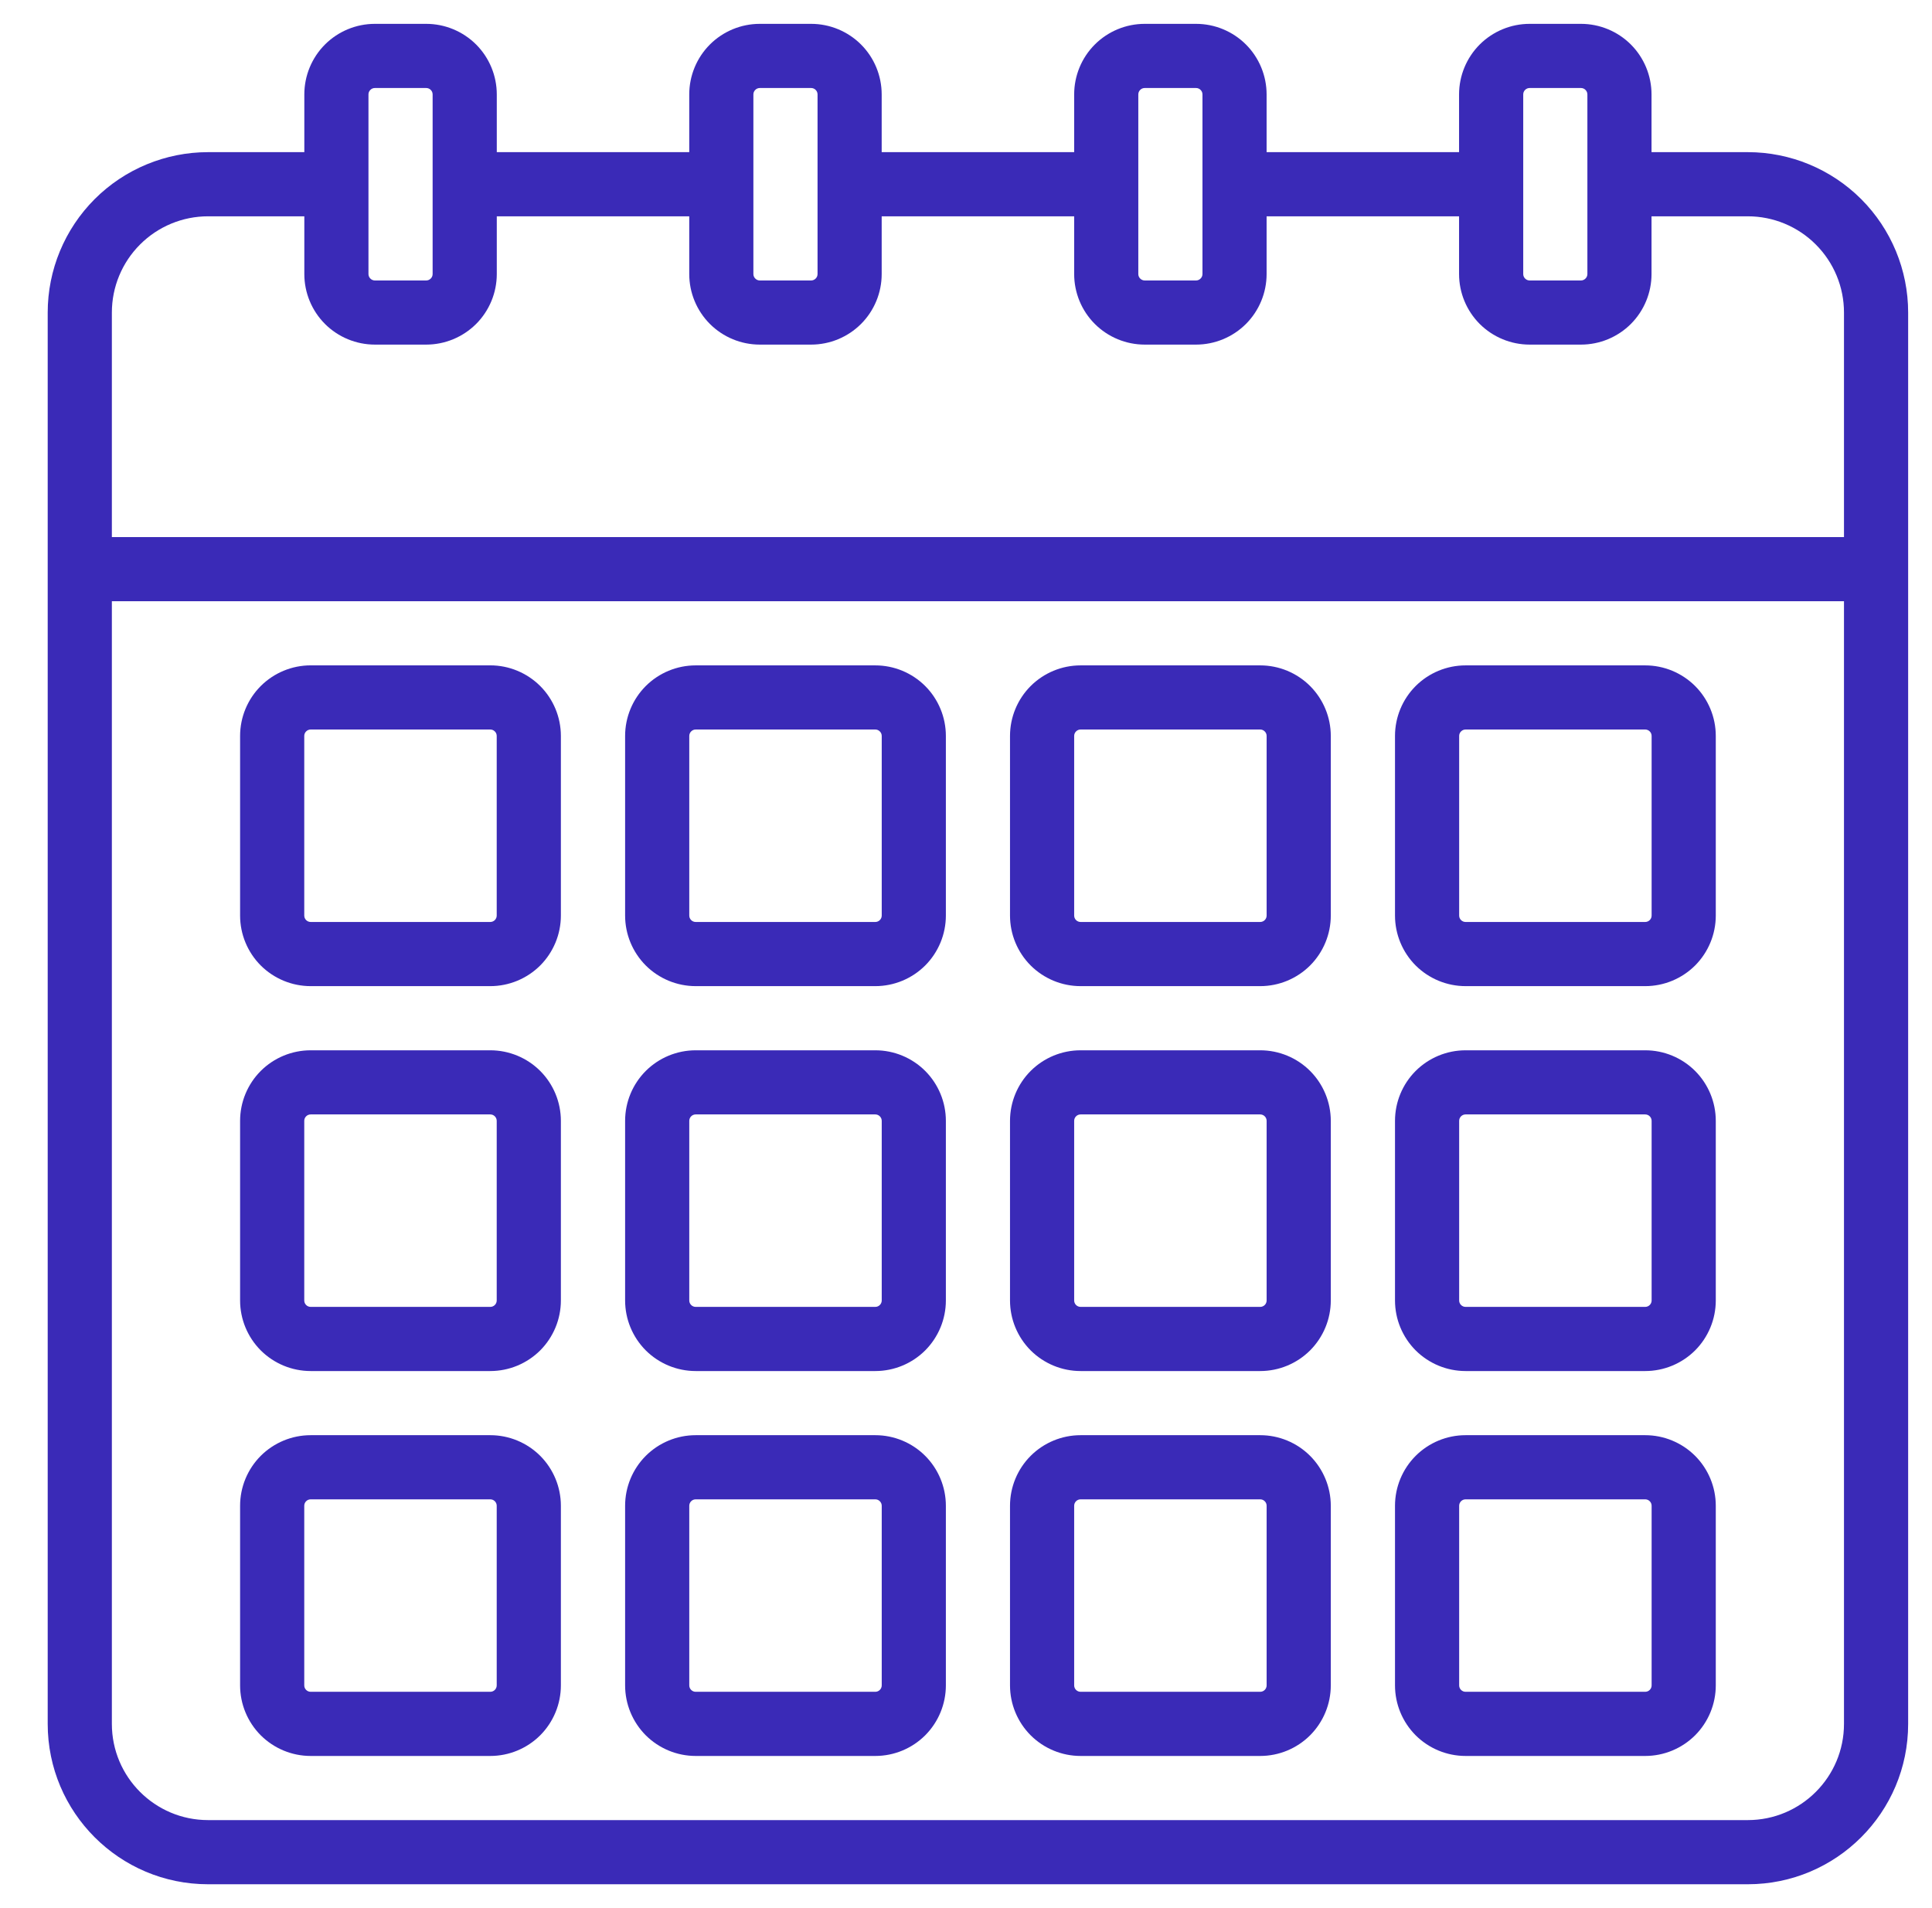
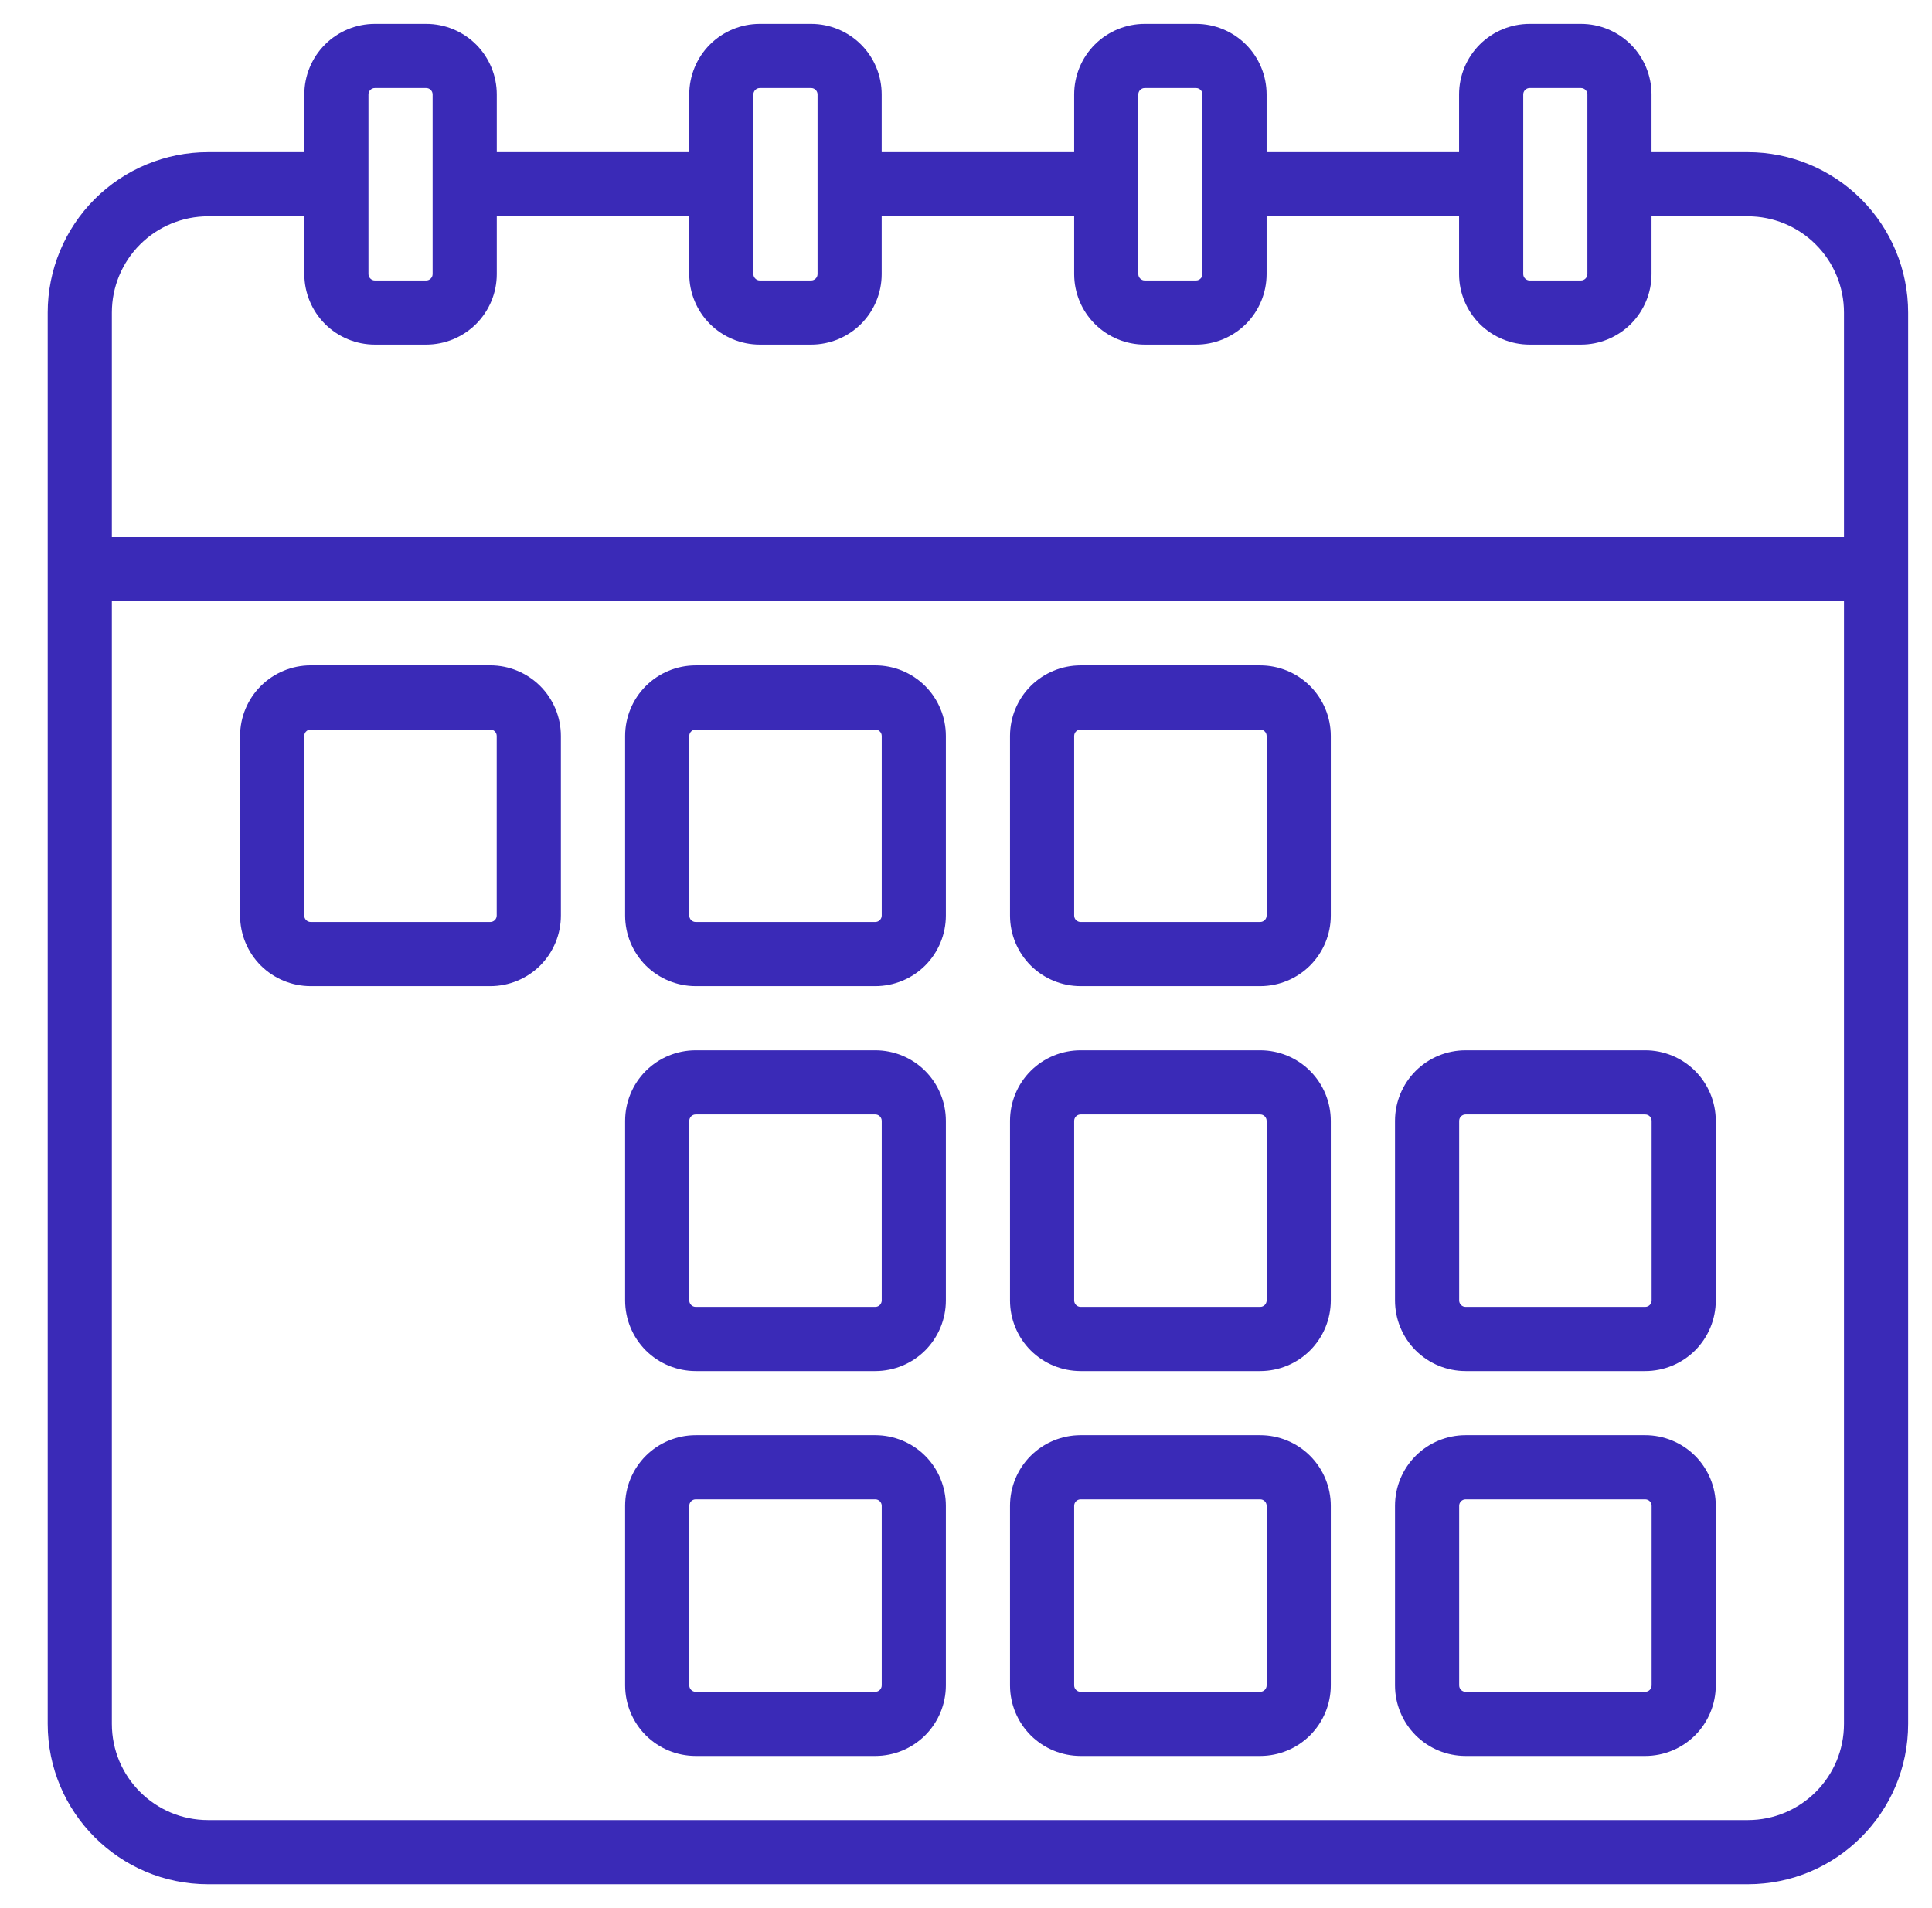
<svg xmlns="http://www.w3.org/2000/svg" width="81" height="80" viewBox="0 0 81 80" fill="none">
  <path fill-rule="evenodd" clip-rule="evenodd" d="M23.515 30.855C23.515 30.071 23.203 29.318 22.649 28.763C22.093 28.209 21.34 27.896 20.556 27.896C18.525 27.896 15.056 27.896 13.025 27.896C12.241 27.896 11.488 28.209 10.932 28.763C10.378 29.318 10.066 30.071 10.066 30.855V38.386C10.066 39.17 10.378 39.923 10.932 40.479C11.488 41.033 12.241 41.345 13.025 41.345H20.556C21.34 41.345 22.093 41.033 22.649 40.479C23.203 39.923 23.515 39.17 23.515 38.386V30.855ZM20.825 30.855V38.386C20.825 38.457 20.797 38.526 20.746 38.576C20.696 38.627 20.627 38.655 20.556 38.655H13.025C12.954 38.655 12.885 38.627 12.835 38.576C12.784 38.526 12.756 38.457 12.756 38.386V30.855C12.756 30.784 12.784 30.715 12.835 30.666C12.885 30.614 12.954 30.586 13.025 30.586H20.556C20.627 30.586 20.696 30.614 20.746 30.666C20.797 30.715 20.825 30.784 20.825 30.855Z" fill="#3A2AB7" />
-   <path fill-rule="evenodd" clip-rule="evenodd" d="M23.515 46.993C23.515 46.209 23.203 45.456 22.649 44.901C22.093 44.346 21.34 44.035 20.556 44.035C18.525 44.035 15.056 44.035 13.025 44.035C12.241 44.035 11.488 44.346 10.932 44.901C10.378 45.456 10.066 46.209 10.066 46.993V54.524C10.066 55.308 10.378 56.061 10.932 56.617C11.488 57.171 12.241 57.483 13.025 57.483H20.556C21.34 57.483 22.093 57.171 22.649 56.617C23.203 56.061 23.515 55.308 23.515 54.524V46.993ZM20.825 46.993V54.524C20.825 54.595 20.797 54.664 20.746 54.714C20.696 54.765 20.627 54.793 20.556 54.793H13.025C12.954 54.793 12.885 54.765 12.835 54.714C12.784 54.664 12.756 54.595 12.756 54.524V46.993C12.756 46.922 12.784 46.853 12.835 46.803C12.885 46.752 12.954 46.724 13.025 46.724H20.556C20.627 46.724 20.696 46.752 20.746 46.803C20.797 46.853 20.825 46.922 20.825 46.993Z" fill="#3A2AB7" />
-   <path fill-rule="evenodd" clip-rule="evenodd" d="M23.515 63.131C23.515 62.347 23.203 61.594 22.649 61.038C22.093 60.484 21.34 60.172 20.556 60.172C18.525 60.172 15.056 60.172 13.025 60.172C12.241 60.172 11.488 60.484 10.932 61.038C10.378 61.594 10.066 62.347 10.066 63.131V70.662C10.066 71.446 10.378 72.199 10.932 72.755C11.488 73.309 12.241 73.621 13.025 73.621H20.556C21.34 73.621 22.093 73.309 22.649 72.755C23.203 72.199 23.515 71.446 23.515 70.662V63.131ZM20.825 63.131V70.662C20.825 70.733 20.797 70.802 20.746 70.852C20.696 70.903 20.627 70.931 20.556 70.931H13.025C12.954 70.931 12.885 70.903 12.835 70.852C12.784 70.802 12.756 70.733 12.756 70.662V63.131C12.756 63.06 12.784 62.991 12.835 62.941C12.885 62.89 12.954 62.862 13.025 62.862H20.556C20.627 62.862 20.696 62.89 20.746 62.941C20.797 62.991 20.825 63.06 20.825 63.131Z" fill="#3A2AB7" />
  <path fill-rule="evenodd" clip-rule="evenodd" d="M39.656 30.855C39.656 30.071 39.344 29.318 38.79 28.763C38.235 28.209 37.482 27.897 36.698 27.897C34.667 27.897 31.197 27.897 29.167 27.897C28.383 27.897 27.63 28.209 27.074 28.763C26.52 29.318 26.208 30.071 26.208 30.855V38.386C26.208 39.17 26.52 39.923 27.074 40.479C27.63 41.033 28.383 41.345 29.167 41.345H36.698C37.482 41.345 38.235 41.033 38.79 40.479C39.344 39.923 39.656 39.17 39.656 38.386V30.855ZM36.967 30.855V38.386C36.967 38.458 36.938 38.526 36.887 38.576C36.837 38.627 36.769 38.655 36.698 38.655H29.167C29.095 38.655 29.027 38.627 28.977 38.576C28.926 38.526 28.898 38.458 28.898 38.386V30.855C28.898 30.784 28.926 30.715 28.977 30.666C29.027 30.614 29.095 30.586 29.167 30.586H36.698C36.769 30.586 36.837 30.614 36.887 30.666C36.938 30.715 36.967 30.784 36.967 30.855Z" fill="#3A2AB7" />
  <path fill-rule="evenodd" clip-rule="evenodd" d="M39.656 46.993C39.656 46.209 39.344 45.456 38.79 44.901C38.235 44.346 37.482 44.035 36.698 44.035C34.667 44.035 31.197 44.035 29.167 44.035C28.383 44.035 27.63 44.346 27.074 44.901C26.52 45.456 26.208 46.209 26.208 46.993V54.524C26.208 55.308 26.52 56.061 27.074 56.617C27.63 57.171 28.383 57.483 29.167 57.483H36.698C37.482 57.483 38.235 57.171 38.79 56.617C39.344 56.061 39.656 55.308 39.656 54.524V46.993ZM36.967 46.993V54.524C36.967 54.596 36.938 54.664 36.887 54.714C36.837 54.765 36.769 54.793 36.698 54.793H29.167C29.095 54.793 29.027 54.765 28.977 54.714C28.926 54.664 28.898 54.596 28.898 54.524V46.993C28.898 46.922 28.926 46.853 28.977 46.803C29.027 46.752 29.095 46.724 29.167 46.724H36.698C36.769 46.724 36.837 46.752 36.887 46.803C36.938 46.853 36.967 46.922 36.967 46.993Z" fill="#3A2AB7" />
  <path fill-rule="evenodd" clip-rule="evenodd" d="M39.656 63.131C39.656 62.347 39.344 61.594 38.79 61.039C38.235 60.484 37.482 60.172 36.698 60.172C34.667 60.172 31.197 60.172 29.167 60.172C28.383 60.172 27.63 60.484 27.074 61.039C26.52 61.594 26.208 62.347 26.208 63.131V70.662C26.208 71.446 26.52 72.199 27.074 72.755C27.63 73.309 28.383 73.621 29.167 73.621H36.698C37.482 73.621 38.235 73.309 38.79 72.755C39.344 72.199 39.656 71.446 39.656 70.662V63.131ZM36.967 63.131V70.662C36.967 70.734 36.938 70.802 36.887 70.852C36.837 70.903 36.769 70.931 36.698 70.931H29.167C29.095 70.931 29.027 70.903 28.977 70.852C28.926 70.802 28.898 70.734 28.898 70.662V63.131C28.898 63.06 28.926 62.991 28.977 62.941C29.027 62.89 29.095 62.862 29.167 62.862H36.698C36.769 62.862 36.837 62.89 36.887 62.941C36.938 62.991 36.967 63.06 36.967 63.131Z" fill="#3A2AB7" />
  <path fill-rule="evenodd" clip-rule="evenodd" d="M55.794 30.855C55.794 30.071 55.481 29.318 54.927 28.763C54.372 28.209 53.619 27.897 52.835 27.897C50.804 27.897 47.334 27.897 45.304 27.897C44.52 27.897 43.767 28.209 43.211 28.763C42.657 29.318 42.345 30.071 42.345 30.855V38.386C42.345 39.17 42.657 39.923 43.211 40.479C43.767 41.033 44.52 41.345 45.304 41.345H52.835C53.619 41.345 54.372 41.033 54.927 40.479C55.481 39.923 55.794 39.17 55.794 38.386V30.855ZM53.104 30.855V38.386C53.104 38.458 53.076 38.526 53.025 38.576C52.975 38.627 52.906 38.655 52.835 38.655H45.304C45.233 38.655 45.164 38.627 45.114 38.576C45.063 38.526 45.035 38.458 45.035 38.386V30.855C45.035 30.784 45.063 30.715 45.114 30.666C45.164 30.614 45.233 30.586 45.304 30.586H52.835C52.906 30.586 52.975 30.614 53.025 30.666C53.076 30.715 53.104 30.784 53.104 30.855Z" fill="#3A2AB7" />
  <path fill-rule="evenodd" clip-rule="evenodd" d="M55.794 46.993C55.794 46.209 55.481 45.456 54.927 44.901C54.372 44.346 53.619 44.035 52.835 44.035C50.804 44.035 47.334 44.035 45.304 44.035C44.52 44.035 43.767 44.346 43.211 44.901C42.657 45.456 42.345 46.209 42.345 46.993V54.524C42.345 55.308 42.657 56.061 43.211 56.617C43.767 57.171 44.52 57.483 45.304 57.483H52.835C53.619 57.483 54.372 57.171 54.927 56.617C55.481 56.061 55.794 55.308 55.794 54.524V46.993ZM53.104 46.993V54.524C53.104 54.596 53.076 54.664 53.025 54.714C52.975 54.765 52.906 54.793 52.835 54.793H45.304C45.233 54.793 45.164 54.765 45.114 54.714C45.063 54.664 45.035 54.596 45.035 54.524V46.993C45.035 46.922 45.063 46.853 45.114 46.803C45.164 46.752 45.233 46.724 45.304 46.724H52.835C52.906 46.724 52.975 46.752 53.025 46.803C53.076 46.853 53.104 46.922 53.104 46.993Z" fill="#3A2AB7" />
  <path fill-rule="evenodd" clip-rule="evenodd" d="M55.794 63.131C55.794 62.347 55.481 61.594 54.927 61.039C54.372 60.484 53.619 60.172 52.835 60.172C50.804 60.172 47.334 60.172 45.304 60.172C44.52 60.172 43.767 60.484 43.211 61.039C42.657 61.594 42.345 62.347 42.345 63.131V70.662C42.345 71.446 42.657 72.199 43.211 72.755C43.767 73.309 44.52 73.621 45.304 73.621H52.835C53.619 73.621 54.372 73.309 54.927 72.755C55.481 72.199 55.794 71.446 55.794 70.662V63.131ZM53.104 63.131V70.662C53.104 70.734 53.076 70.802 53.025 70.852C52.975 70.903 52.906 70.931 52.835 70.931H45.304C45.233 70.931 45.164 70.903 45.114 70.852C45.063 70.802 45.035 70.734 45.035 70.662V63.131C45.035 63.06 45.063 62.991 45.114 62.941C45.164 62.89 45.233 62.862 45.304 62.862H52.835C52.906 62.862 52.975 62.89 53.025 62.941C53.076 62.991 53.104 63.06 53.104 63.131Z" fill="#3A2AB7" />
-   <path fill-rule="evenodd" clip-rule="evenodd" d="M71.935 30.855C71.935 30.071 71.623 29.318 71.069 28.763C70.513 28.209 69.76 27.897 68.976 27.897C66.945 27.897 63.476 27.897 61.445 27.897C60.661 27.897 59.908 28.209 59.352 28.763C58.798 29.318 58.486 30.071 58.486 30.855V38.386C58.486 39.17 58.798 39.923 59.352 40.479C59.908 41.033 60.661 41.345 61.445 41.345H68.976C69.76 41.345 70.513 41.033 71.069 40.479C71.623 39.923 71.935 39.17 71.935 38.386V30.855ZM69.245 30.855V38.386C69.245 38.458 69.217 38.526 69.166 38.576C69.116 38.627 69.047 38.655 68.976 38.655H61.445C61.374 38.655 61.305 38.627 61.255 38.576C61.204 38.526 61.176 38.458 61.176 38.386V30.855C61.176 30.784 61.204 30.715 61.255 30.666C61.305 30.614 61.374 30.586 61.445 30.586H68.976C69.047 30.586 69.116 30.614 69.166 30.666C69.217 30.715 69.245 30.784 69.245 30.855Z" fill="#3A2AB7" />
  <path fill-rule="evenodd" clip-rule="evenodd" d="M71.935 46.993C71.935 46.209 71.623 45.456 71.069 44.901C70.513 44.346 69.76 44.035 68.976 44.035C66.945 44.035 63.476 44.035 61.445 44.035C60.661 44.035 59.908 44.346 59.352 44.901C58.798 45.456 58.486 46.209 58.486 46.993V54.524C58.486 55.308 58.798 56.061 59.352 56.617C59.908 57.171 60.661 57.483 61.445 57.483H68.976C69.76 57.483 70.513 57.171 71.069 56.617C71.623 56.061 71.935 55.308 71.935 54.524V46.993ZM69.245 46.993V54.524C69.245 54.596 69.217 54.664 69.166 54.714C69.116 54.765 69.047 54.793 68.976 54.793H61.445C61.374 54.793 61.305 54.765 61.255 54.714C61.204 54.664 61.176 54.596 61.176 54.524V46.993C61.176 46.922 61.204 46.853 61.255 46.803C61.305 46.752 61.374 46.724 61.445 46.724H68.976C69.047 46.724 69.116 46.752 69.166 46.803C69.217 46.853 69.245 46.922 69.245 46.993Z" fill="#3A2AB7" />
  <path fill-rule="evenodd" clip-rule="evenodd" d="M71.935 63.131C71.935 62.347 71.623 61.594 71.069 61.039C70.513 60.484 69.76 60.172 68.976 60.172C66.945 60.172 63.476 60.172 61.445 60.172C60.661 60.172 59.908 60.484 59.352 61.039C58.798 61.594 58.486 62.347 58.486 63.131V70.662C58.486 71.446 58.798 72.199 59.352 72.755C59.908 73.309 60.661 73.621 61.445 73.621H68.976C69.76 73.621 70.513 73.309 71.069 72.755C71.623 72.199 71.935 71.446 71.935 70.662V63.131ZM69.245 63.131V70.662C69.245 70.734 69.217 70.802 69.166 70.852C69.116 70.903 69.047 70.931 68.976 70.931H61.445C61.374 70.931 61.305 70.903 61.255 70.852C61.204 70.802 61.176 70.734 61.176 70.662V63.131C61.176 63.06 61.204 62.991 61.255 62.941C61.305 62.89 61.374 62.862 61.445 62.862H68.976C69.047 62.862 69.116 62.89 69.166 62.941C69.217 62.991 69.245 63.06 69.245 63.131Z" fill="#3A2AB7" />
  <path fill-rule="evenodd" clip-rule="evenodd" d="M61.172 6.379V3.959C61.172 3.175 61.484 2.421 62.038 1.866C62.594 1.312 63.347 1 64.131 1H66.283C67.067 1 67.82 1.312 68.375 1.866C68.929 2.421 69.241 3.175 69.241 3.959V6.379H73.276C75.059 6.379 76.77 7.088 78.031 8.348C79.291 9.61 80 11.32 80 13.103V72.276C80 75.989 76.989 79 73.276 79H8.724C5.011 79 2 75.989 2 72.276C2 58.651 2 13.103 2 13.103C2 11.32 2.709 9.61 3.969 8.348C5.23 7.088 6.941 6.379 8.724 6.379H12.759V3.959C12.759 3.175 13.071 2.421 13.625 1.866C14.18 1.312 14.933 1 15.717 1H17.869C18.653 1 19.406 1.312 19.962 1.866C20.516 2.421 20.828 3.175 20.828 3.959V6.379H28.897V3.959C28.897 3.175 29.209 2.421 29.763 1.866C30.318 1.312 31.071 1 31.855 1H34.007C34.791 1 35.544 1.312 36.099 1.866C36.654 2.421 36.965 3.175 36.965 3.959V6.379H45.035V3.959C45.035 3.175 45.346 2.421 45.901 1.866C46.456 1.312 47.209 1 47.993 1H50.145C50.929 1 51.682 1.312 52.237 1.866C52.791 2.421 53.103 3.175 53.103 3.959V6.379H61.172ZM77.31 25.207V72.276C77.31 74.504 75.504 76.31 73.276 76.31H8.724C6.496 76.31 4.69 74.504 4.69 72.276V25.207H77.31ZM69.241 9.069V11.49C69.241 12.274 68.929 13.027 68.375 13.582C67.82 14.136 67.067 14.448 66.283 14.448C65.602 14.448 64.811 14.448 64.131 14.448C63.347 14.448 62.594 14.136 62.038 13.582C61.484 13.027 61.172 12.274 61.172 11.49V9.069H53.103V11.49C53.103 12.274 52.791 13.027 52.237 13.582C51.682 14.136 50.929 14.448 50.145 14.448C49.464 14.448 48.674 14.448 47.993 14.448C47.209 14.448 46.456 14.136 45.901 13.582C45.346 13.027 45.035 12.274 45.035 11.49V9.069H36.965V11.49C36.965 12.274 36.654 13.027 36.099 13.582C35.544 14.136 34.791 14.448 34.007 14.448C33.326 14.448 32.536 14.448 31.855 14.448C31.071 14.448 30.318 14.136 29.763 13.582C29.209 13.027 28.897 12.274 28.897 11.49V9.069H20.828V11.49C20.828 12.274 20.516 13.027 19.962 13.582C19.406 14.136 18.653 14.448 17.869 14.448C17.189 14.448 16.398 14.448 15.717 14.448C14.933 14.448 14.18 14.136 13.625 13.582C13.071 13.027 12.759 12.274 12.759 11.49V9.069H8.724C7.654 9.069 6.628 9.494 5.872 10.251C5.115 11.007 4.69 12.033 4.69 13.103V22.517H77.31V13.103C77.31 12.033 76.885 11.007 76.128 10.251C75.373 9.494 74.346 9.069 73.276 9.069H69.241ZM18.138 3.959V11.49C18.138 11.561 18.11 11.63 18.059 11.679C18.009 11.73 17.94 11.759 17.869 11.759C17.189 11.759 16.398 11.759 15.717 11.759C15.646 11.759 15.577 11.73 15.528 11.679C15.476 11.63 15.448 11.561 15.448 11.49V3.959C15.448 3.887 15.476 3.819 15.528 3.769C15.577 3.718 15.646 3.69 15.717 3.69H17.869C17.94 3.69 18.009 3.718 18.059 3.769C18.11 3.819 18.138 3.887 18.138 3.959ZM66.552 3.959V11.49C66.552 11.561 66.523 11.63 66.472 11.679C66.423 11.73 66.354 11.759 66.283 11.759C65.602 11.759 64.811 11.759 64.131 11.759C64.06 11.759 63.991 11.73 63.941 11.679C63.89 11.63 63.862 11.561 63.862 11.49V3.959C63.862 3.887 63.89 3.819 63.941 3.769C63.991 3.718 64.06 3.69 64.131 3.69H66.283C66.354 3.69 66.423 3.718 66.472 3.769C66.523 3.819 66.552 3.887 66.552 3.959ZM34.276 3.959V11.49C34.276 11.561 34.248 11.63 34.197 11.679C34.147 11.73 34.078 11.759 34.007 11.759C33.326 11.759 32.536 11.759 31.855 11.759C31.784 11.759 31.715 11.73 31.666 11.679C31.614 11.63 31.586 11.561 31.586 11.49V3.959C31.586 3.887 31.614 3.819 31.666 3.769C31.715 3.718 31.784 3.69 31.855 3.69H34.007C34.078 3.69 34.147 3.718 34.197 3.769C34.248 3.819 34.276 3.887 34.276 3.959ZM50.414 3.959V11.49C50.414 11.561 50.386 11.63 50.334 11.679C50.285 11.73 50.216 11.759 50.145 11.759C49.464 11.759 48.674 11.759 47.993 11.759C47.922 11.759 47.853 11.73 47.803 11.679C47.752 11.63 47.724 11.561 47.724 11.49V3.959C47.724 3.887 47.752 3.819 47.803 3.769C47.853 3.718 47.922 3.69 47.993 3.69H50.145C50.216 3.69 50.285 3.718 50.334 3.769C50.386 3.819 50.414 3.887 50.414 3.959Z" fill="#3A2AB7" />
</svg>